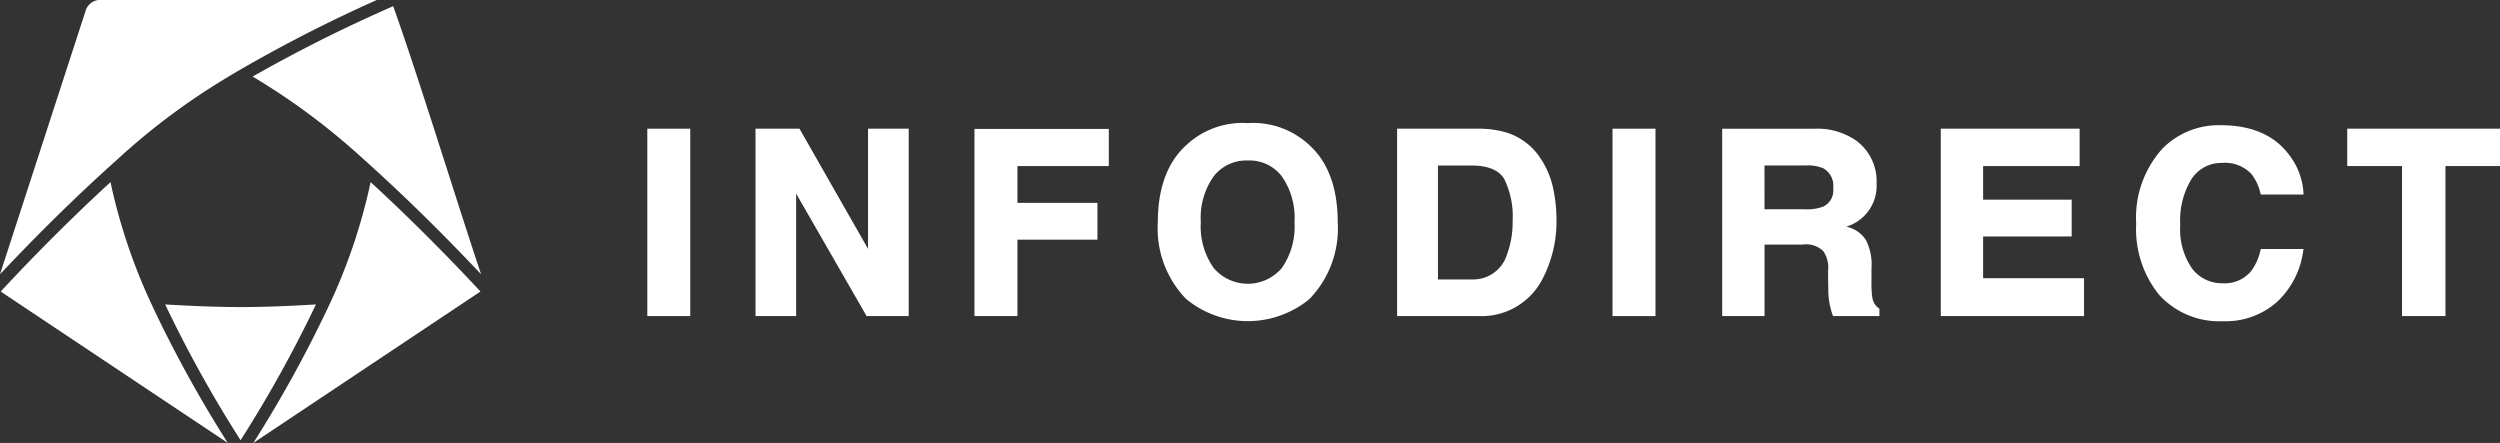
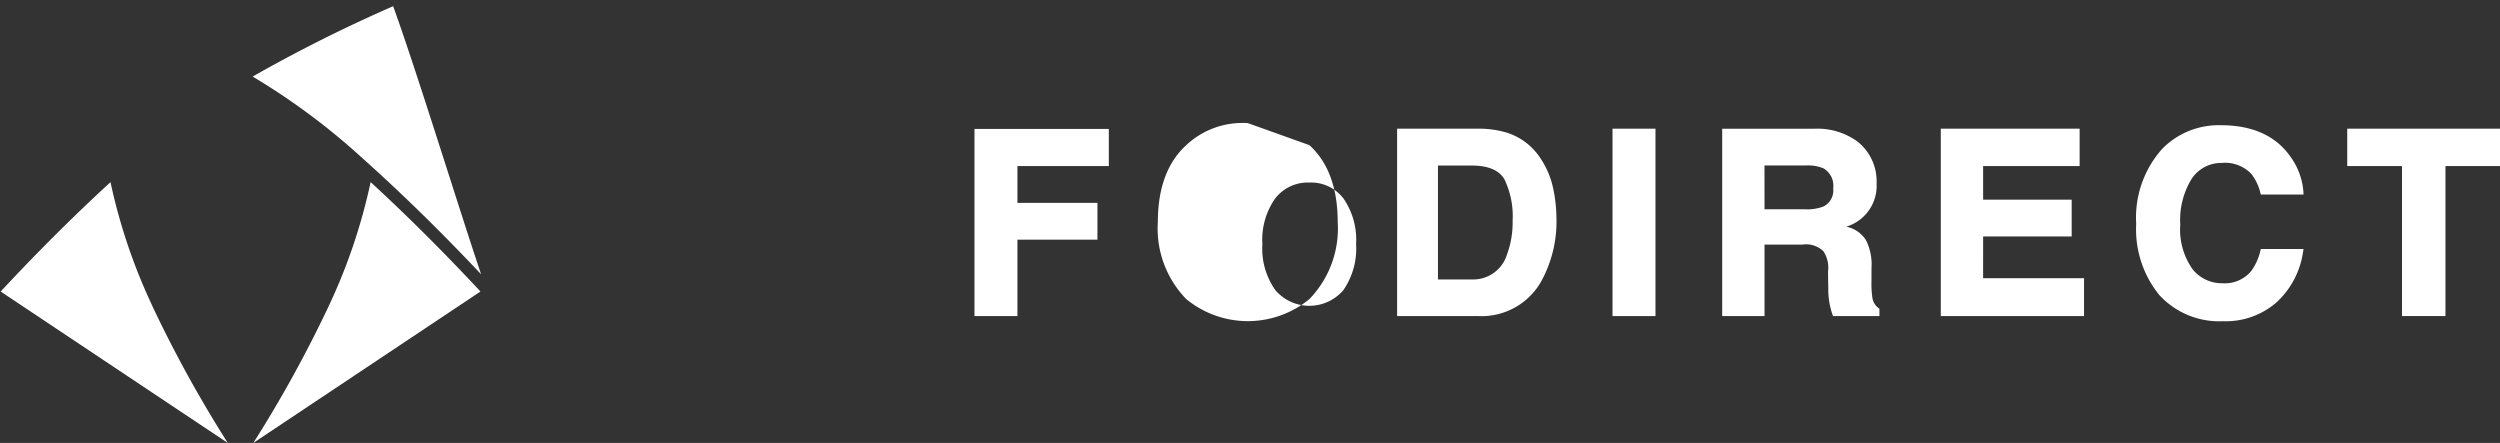
<svg xmlns="http://www.w3.org/2000/svg" width="220" height="38.981" viewBox="0 0 220 38.981">
  <rect x="0" y="0" width="220" height="38.981" fill="#333333" stroke="none" />
  <defs>
    <clipPath id="a">
      <rect width="220" height="38.981" fill="#fff" />
    </clipPath>
  </defs>
  <g transform="translate(0 0)">
    <g transform="translate(0 0)" clip-path="url(#a)">
-       <path d="M24.244,44.686a111.058,111.058,0,0,0,6.635,11.949,111.131,111.131,0,0,0,6.634-11.949c-2.271.138-4.551.231-6.634.231s-4.363-.093-6.635-.231" transform="translate(-9.71 -17.896)" fill="#fff" />
      <path d="M56.98,36.153c-2.933-3.143-6.26-6.477-9.472-9.419A50.06,50.06,0,0,1,43.8,37.685l0,0a110.647,110.647,0,0,1-6.614,12L57.16,36.368l-.01-.032-.17-.183" transform="translate(-14.893 -10.707)" fill="#fff" />
      <path d="M13.473,37.685a50.054,50.054,0,0,1-3.708-10.95C6.424,29.8,3.182,33.045.1,36.361L20.085,49.688a110.489,110.489,0,0,1-6.616-12Z" transform="translate(-0.04 -10.707)" fill="#fff" />
      <path d="M48.947,1.127l-.007.007,0,0A130.42,130.42,0,0,0,37.087,7.1a59.6,59.6,0,0,1,9.722,7.24v0c3.589,3.208,7.03,6.611,10.331,10.106h0l.05.053c-1.886-5.584-5.7-17.969-7.74-23.592l-.5.221" transform="translate(-14.853 -0.363)" fill="#fff" />
-       <path d="M.054,24.079c3.3-3.5,6.738-6.894,10.328-10.1v0A59.124,59.124,0,0,1,20.115,6.74l-.009-.005A128.454,128.454,0,0,1,33.156,0H8.742a1.186,1.186,0,0,0-.555.15,1.356,1.356,0,0,0-.623.706L0,24.136l.055-.057" transform="translate(0 0)" fill="#fff" />
-       <rect width="3.78" height="16.491" transform="translate(56.964 11.324)" fill="#fff" />
-       <path d="M120.8,29.464l-6.033-10.576H110.9V35.379h3.573V24.6l6.2,10.777h3.707V18.888H120.8Z" transform="translate(-44.413 -7.564)" fill="#fff" />
      <path d="M143.04,35.394h3.78V28.668h7.041V25.433H146.82v-3.24h8.042V18.924H143.04Z" transform="translate(-57.286 -7.579)" fill="#fff" />
-       <path d="M177.876,18.072A7.235,7.235,0,0,0,172.468,20c-1.667,1.51-2.512,3.793-2.512,6.783a8.9,8.9,0,0,0,2.5,6.774,8.537,8.537,0,0,0,10.829.007,8.928,8.928,0,0,0,2.5-6.78c0-2.99-.841-5.273-2.49-6.773a7.24,7.24,0,0,0-5.418-1.94m-3,4.676a3.63,3.63,0,0,1,3-1.385,3.581,3.581,0,0,1,2.986,1.389,6.388,6.388,0,0,1,1.121,4.034,6.407,6.407,0,0,1-1.116,4.039,3.935,3.935,0,0,1-5.994,0,6.317,6.317,0,0,1-1.137-4.038,6.314,6.314,0,0,1,1.137-4.038" transform="translate(-68.066 -7.238)" fill="#fff" />
+       <path d="M177.876,18.072A7.235,7.235,0,0,0,172.468,20c-1.667,1.51-2.512,3.793-2.512,6.783a8.9,8.9,0,0,0,2.5,6.774,8.537,8.537,0,0,0,10.829.007,8.928,8.928,0,0,0,2.5-6.78c0-2.99-.841-5.273-2.49-6.773m-3,4.676a3.63,3.63,0,0,1,3-1.385,3.581,3.581,0,0,1,2.986,1.389,6.388,6.388,0,0,1,1.121,4.034,6.407,6.407,0,0,1-1.116,4.039,3.935,3.935,0,0,1-5.994,0,6.317,6.317,0,0,1-1.137-4.038,6.314,6.314,0,0,1,1.137-4.038" transform="translate(-68.066 -7.238)" fill="#fff" />
      <path d="M217.61,21.367a5.538,5.538,0,0,0-2.845-2.119,8.661,8.661,0,0,0-2.552-.36h-7.135V35.38h7.135a6.029,6.029,0,0,0,5.571-3.1,10.925,10.925,0,0,0,1.315-5.532,12.707,12.707,0,0,0-.31-2.7,7.406,7.406,0,0,0-1.179-2.671m-8.938.757h2.976c1.431,0,2.394.4,2.864,1.195a7.436,7.436,0,0,1,.731,3.652,8.087,8.087,0,0,1-.495,2.975,3.109,3.109,0,0,1-3.1,2.2h-2.976Z" transform="translate(-82.132 -7.565)" fill="#fff" />
      <rect width="3.781" height="16.491" transform="translate(141.901 11.324)" fill="#fff" />
      <path d="M288.608,28.371H296.4V25.136h-7.792V22.178H297.1v-3.29H284.882V35.38h12.606V32.046h-8.881Z" transform="translate(-114.093 -7.565)" fill="#fff" />
      <path d="M321.152,21.692a3.208,3.208,0,0,1,2.54.968,4.357,4.357,0,0,1,.793,1.655l.046.163h3.757l-.011-.236a6,6,0,0,0-1.151-3.11c-1.287-1.826-3.34-2.751-6.1-2.751a6.956,6.956,0,0,0-5.144,2.047,9.061,9.061,0,0,0-2.318,6.634,9.146,9.146,0,0,0,2.037,6.266,7.167,7.167,0,0,0,5.611,2.3,6.785,6.785,0,0,0,4.744-1.7h0a7.465,7.465,0,0,0,2.289-4.394l.043-.262h-3.755l-.045.166a4.863,4.863,0,0,1-.808,1.779,3.006,3.006,0,0,1-2.513,1.07,3.284,3.284,0,0,1-2.662-1.263,6.041,6.041,0,0,1-1.064-3.9,6.908,6.908,0,0,1,1.013-4.042,3.12,3.12,0,0,1,2.7-1.381" transform="translate(-125.578 -7.361)" fill="#fff" />
      <path d="M344.543,18.888v3.29h4.821v13.2h3.823v-13.2h4.8v-3.29Z" transform="translate(-137.986 -7.565)" fill="#fff" />
      <path d="M266.013,33.79a8.183,8.183,0,0,1-.081-1.442v-1.2a4.7,4.7,0,0,0-.5-2.475,2.692,2.692,0,0,0-1.721-1.161,3.756,3.756,0,0,0,2.669-3.822,4.431,4.431,0,0,0-1.757-3.725,6.008,6.008,0,0,0-3.735-1.071h-8.094V35.38h3.726V29.09h3.327a2.2,2.2,0,0,1,1.848.576,2.6,2.6,0,0,1,.416,1.76c0,.674.021,1.491.021,1.491a6.7,6.7,0,0,0,.415,2.463h4.083v-.65a1.376,1.376,0,0,1-.615-.939m-9.5-11.665h3.671a3.477,3.477,0,0,1,1.529.258,1.774,1.774,0,0,1,.847,1.759,1.571,1.571,0,0,1-.87,1.6h0a4.056,4.056,0,0,1-1.6.24h-3.573Z" transform="translate(-101.241 -7.565)" fill="#fff" />
    </g>
  </g>
</svg>